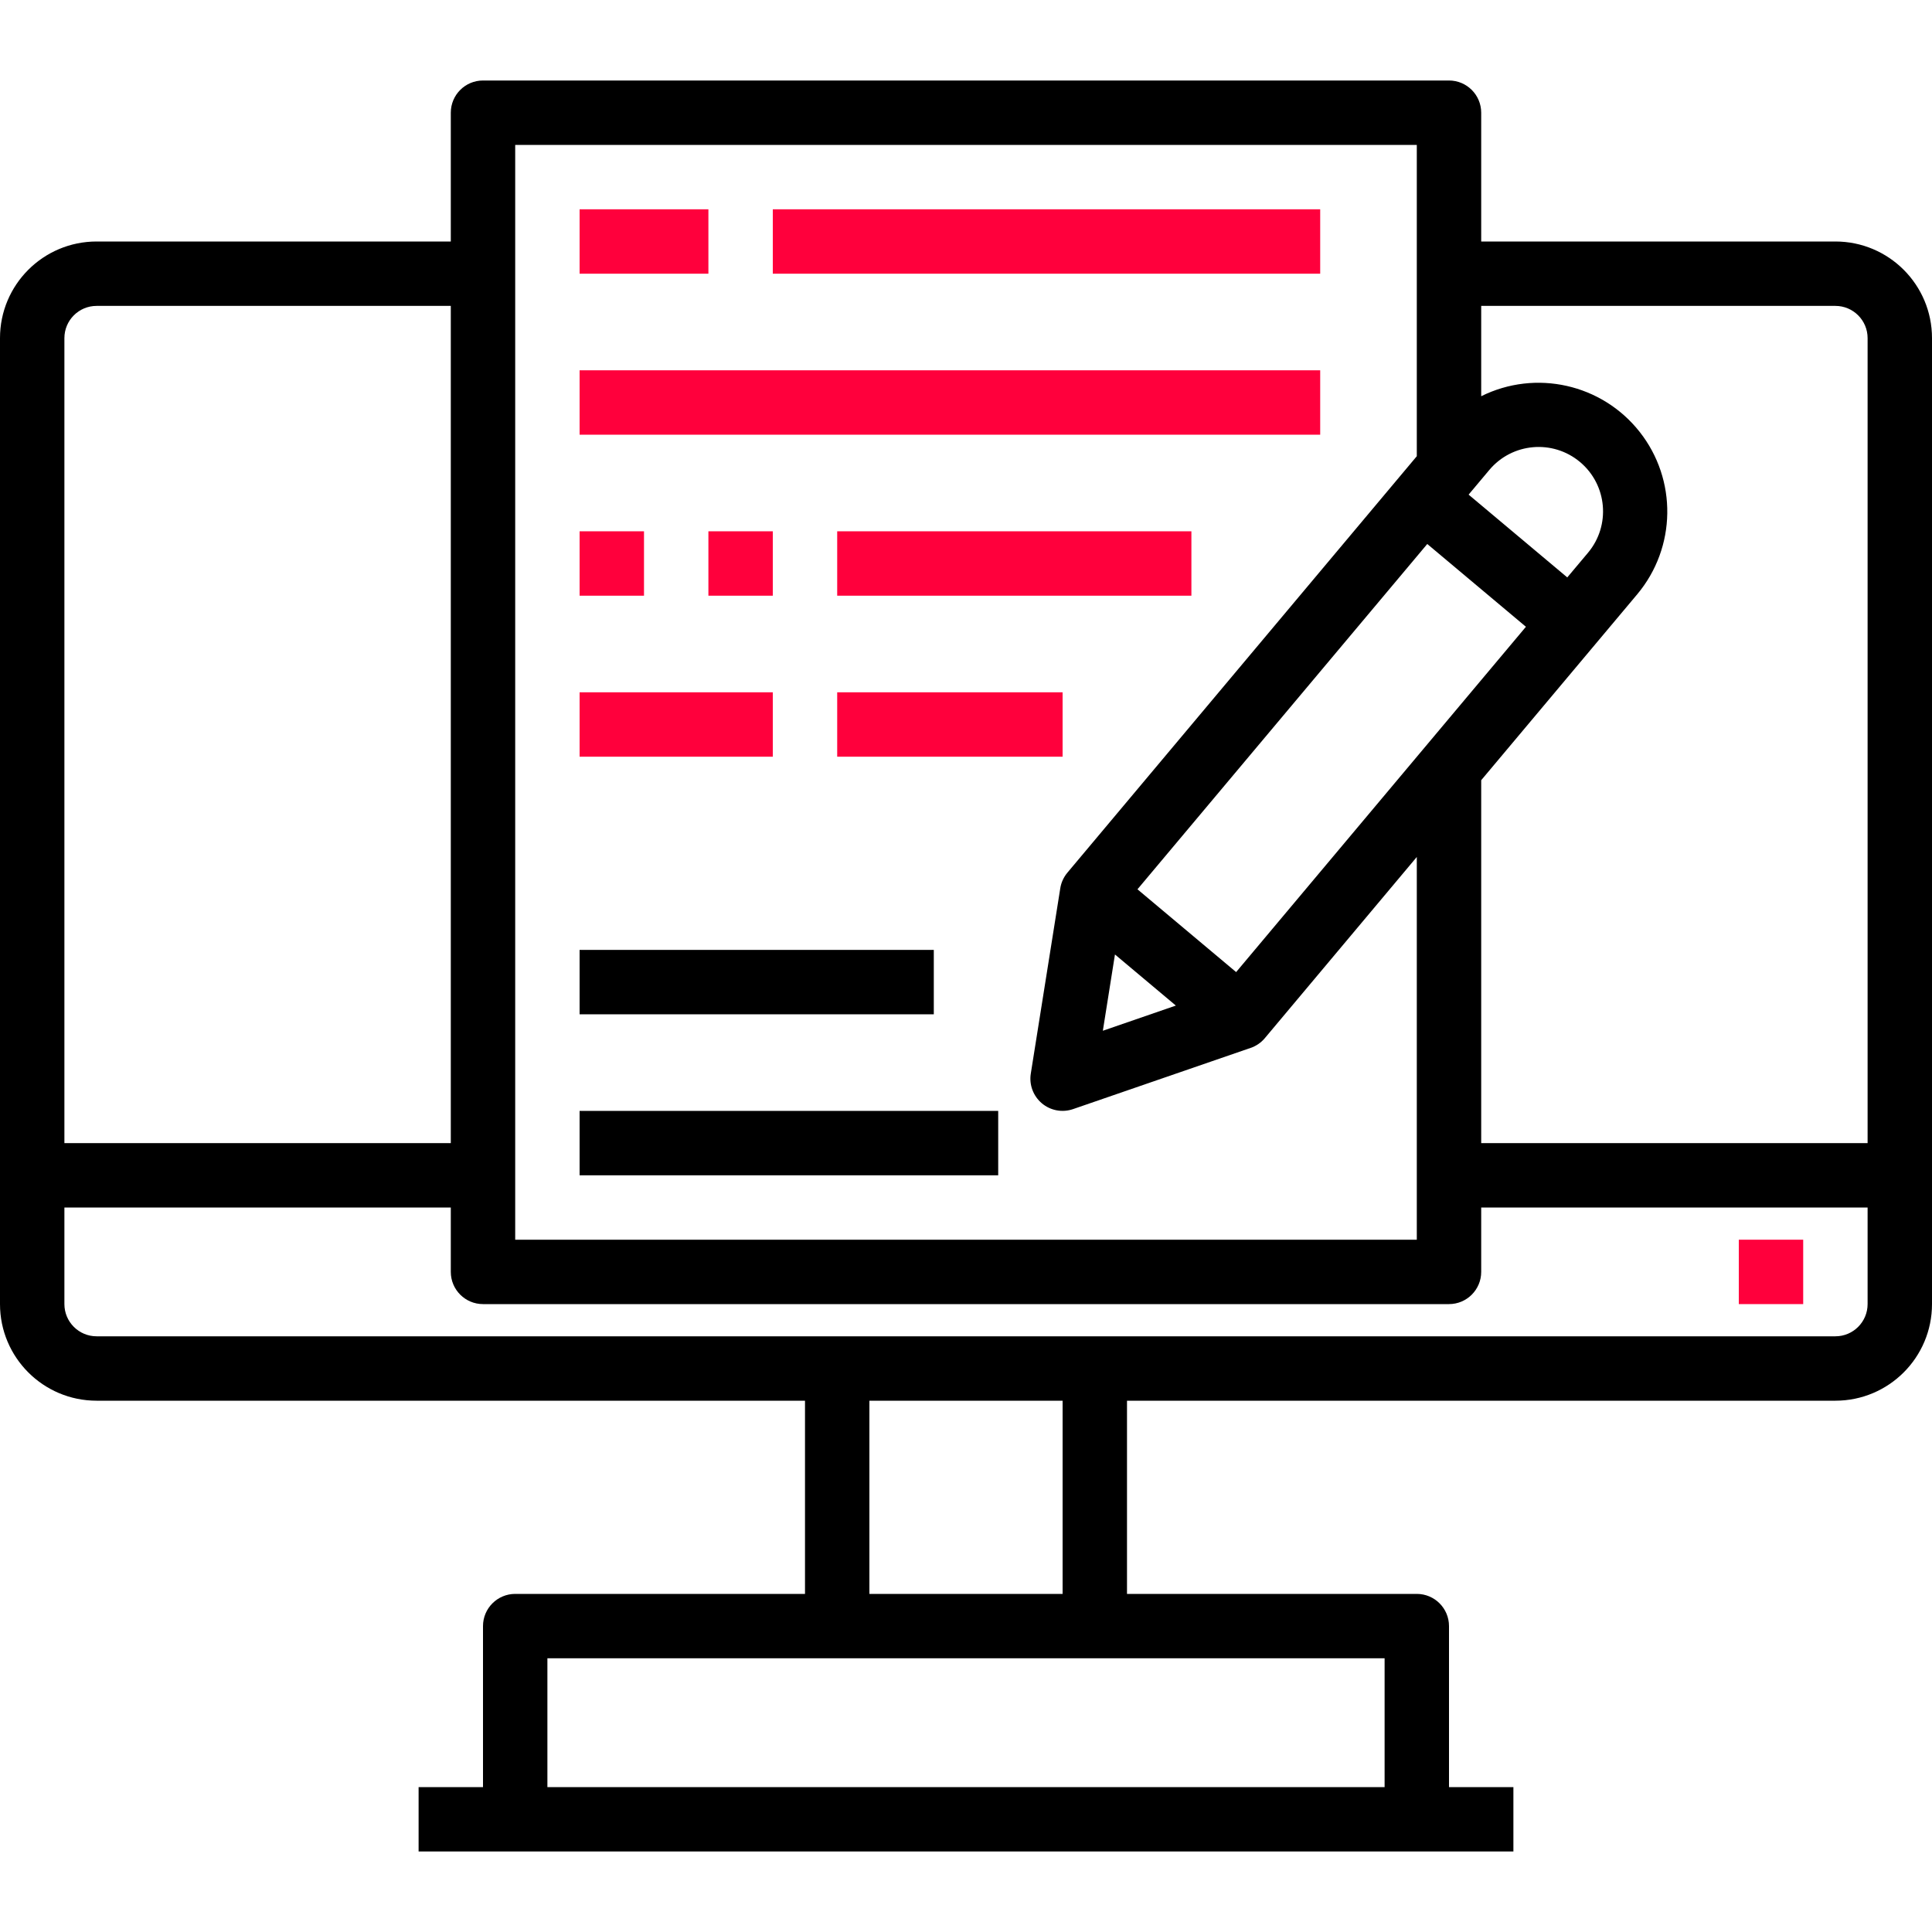
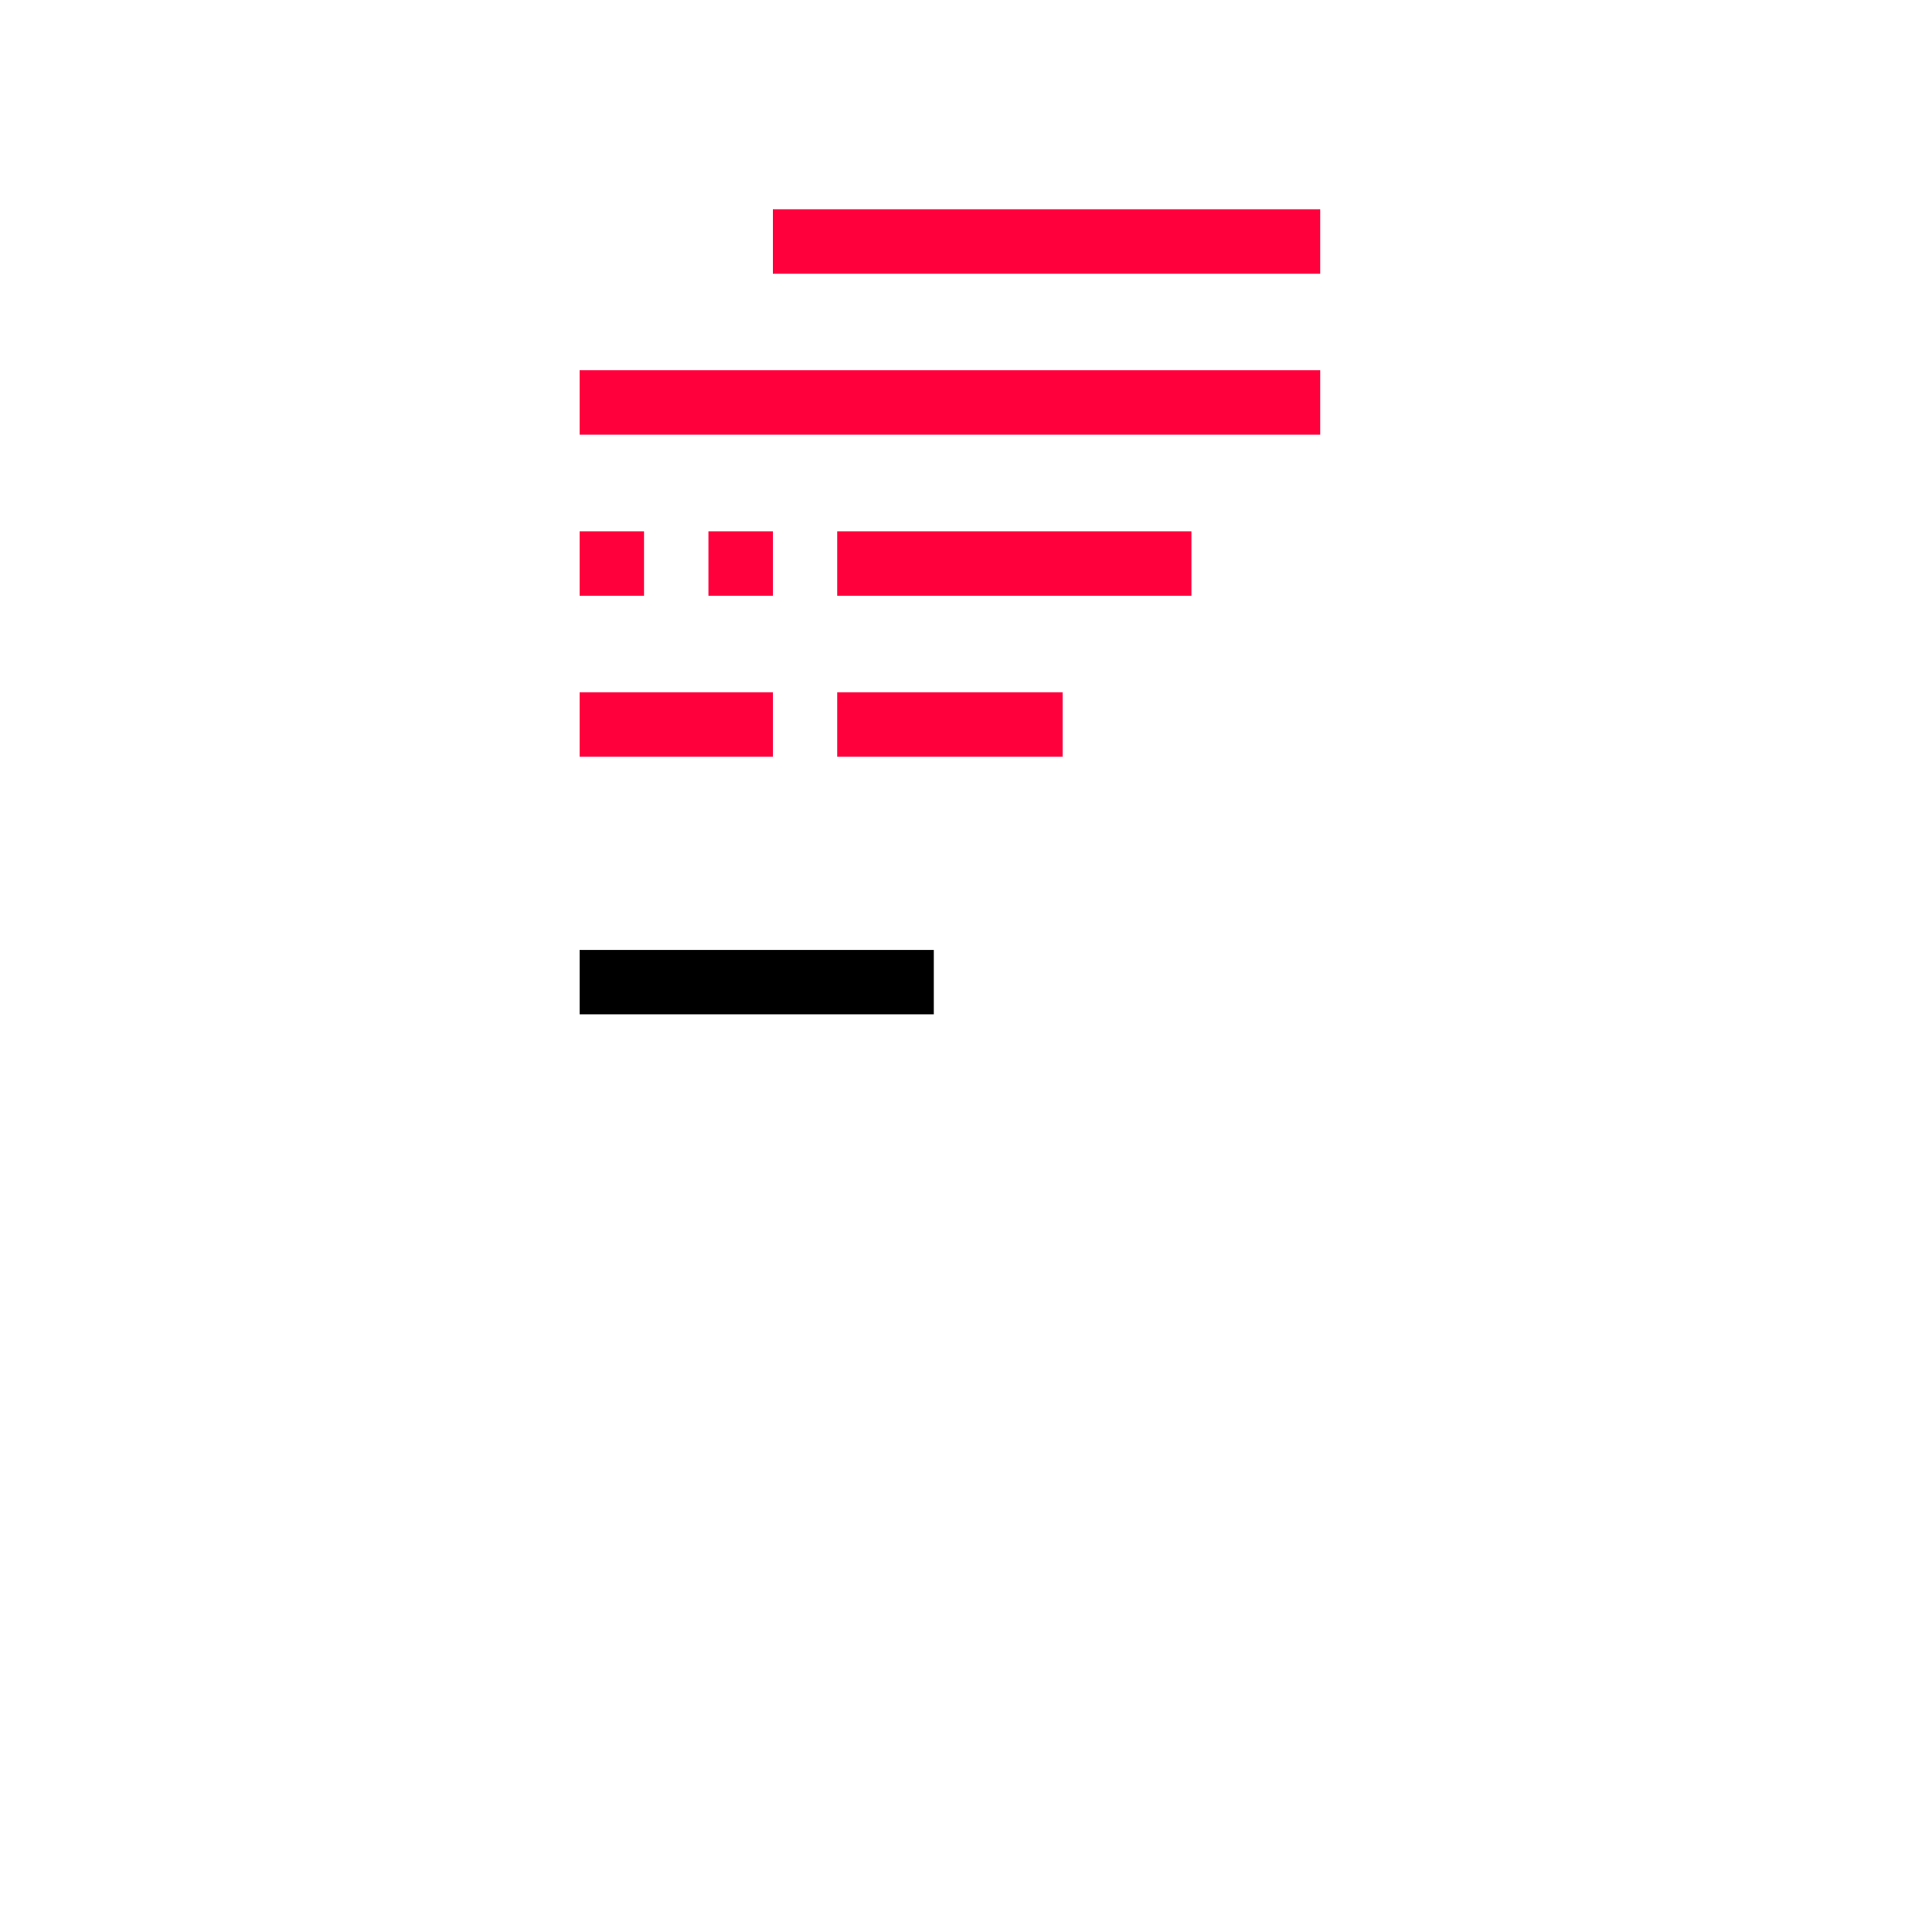
<svg xmlns="http://www.w3.org/2000/svg" width="60" height="60" viewBox="0 0 60 60" fill="none">
-   <path d="M18 34.5H31V36.5H18V34.5Z" fill="black" />
  <path d="M18 29.5H29V31.5H18V29.5Z" fill="black" />
-   <path d="M57 7.5H46V3.5C46 2.948 45.552 2.5 45 2.5H15C14.448 2.5 14 2.948 14 3.5V7.5H3C1.343 7.5 0 8.843 0 10.5V40.5C0 42.157 1.343 43.5 3 43.5H25V49.5H16C15.448 49.5 15 49.948 15 50.5V55.5H13V57.5H47V55.5H45V50.5C45 49.948 44.552 49.5 44 49.5H35V43.5H57C58.657 43.5 60 42.157 60 40.5V10.5C60 8.843 58.657 7.5 57 7.5ZM57 9.5C57.552 9.5 58 9.948 58 10.5V35.5H46V24.23L50.848 18.453C52.062 17.001 52.092 14.897 50.92 13.411C49.748 11.925 47.695 11.463 46 12.305V9.5H57ZM38.389 30.189L35.325 27.618L44.325 16.894L47.389 19.465L38.389 30.189ZM34.626 29.642L36.517 31.229L34.25 32.011L34.626 29.642ZM49.316 17.167L48.673 17.932L45.609 15.361L46.252 14.595C46.962 13.749 48.224 13.639 49.07 14.349C49.916 15.059 50.026 16.321 49.316 17.167ZM16 4.5H44V14.168L33.15 27.1C33.034 27.239 32.956 27.406 32.928 27.585L32.012 33.344C31.957 33.69 32.089 34.04 32.358 34.266C32.627 34.491 32.994 34.559 33.326 34.444L38.838 32.544C39.009 32.486 39.162 32.382 39.278 32.244L44 26.614V38.5H16V4.5ZM3 9.5H14V35.5H2V10.5C2 9.948 2.448 9.5 3 9.5ZM43 55.5H17V51.5H43V55.5ZM33 49.5H27V43.5H33V49.5ZM57 41.5H3C2.448 41.5 2 41.052 2 40.5V37.5H14V39.5C14 40.052 14.448 40.5 15 40.5H45C45.552 40.5 46 40.052 46 39.5V37.5H58V40.5C58 41.052 57.552 41.5 57 41.5Z" fill="black" />
-   <path d="M54 38.5H56V40.5H54V38.5Z" fill="#FF003C" />
-   <path d="M18 6.5H22V8.5H18V6.5Z" fill="#FF003C" />
  <path d="M24 6.5H41V8.5H24V6.5Z" fill="#FF003C" />
  <path d="M18 11.5H41V13.5H18V11.5Z" fill="#FF003C" />
  <path d="M18 16.5H20V18.5H18V16.5Z" fill="#FF003C" />
  <path d="M22 16.5H24V18.5H22V16.5Z" fill="#FF003C" />
  <path d="M26 16.5H37V18.5H26V16.5Z" fill="#FF003C" />
  <path d="M18 21.5H24V23.5H18V21.5Z" fill="#FF003C" />
  <path d="M26 21.5H33V23.5H26V21.5Z" fill="#FF003C" />
</svg>